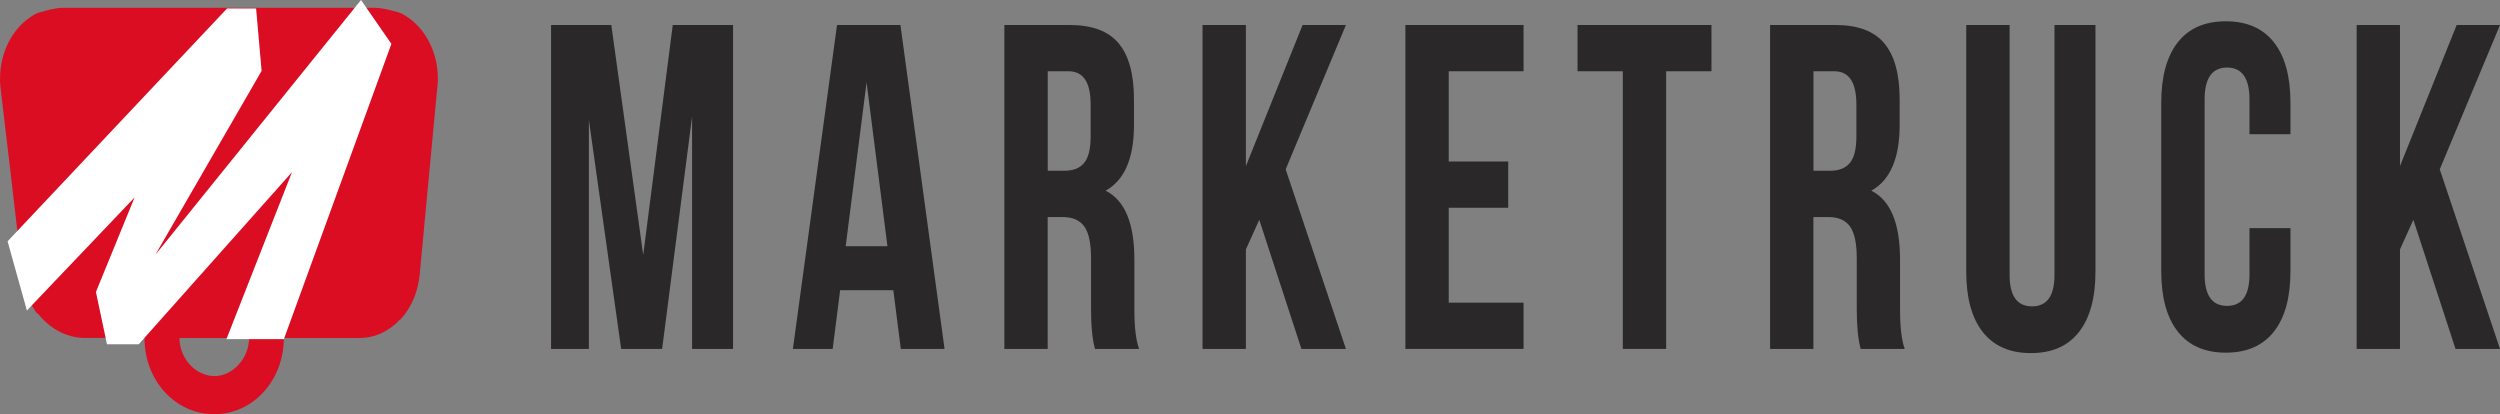
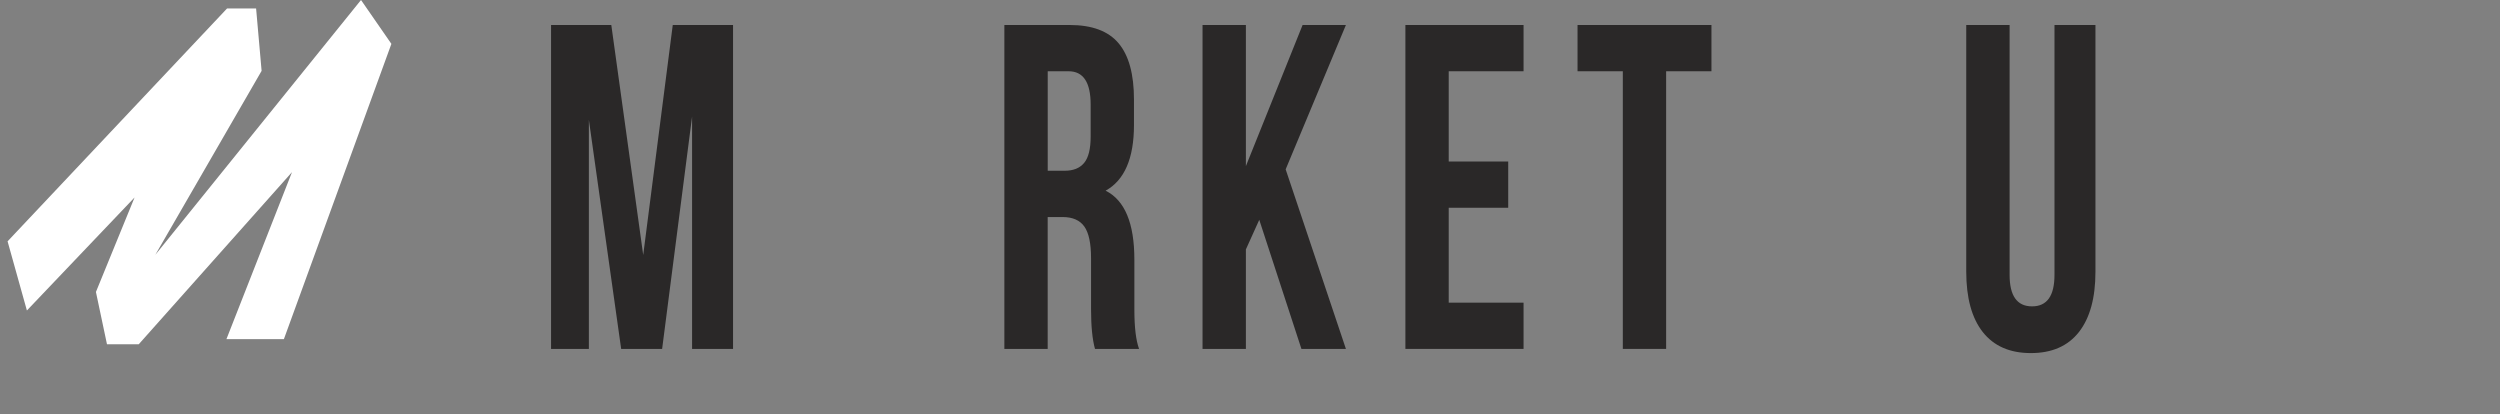
<svg xmlns="http://www.w3.org/2000/svg" width="338" height="56" viewBox="0 0 338 56" fill="none">
  <rect x="0" y="0" width="338" height="56" fill="#808080" stroke="none" />
-   <path d="M59.146 11.672C59.156 11.569 59.156 11.471 59.166 11.367L59.2 11.021C59.2 10.981 59.2 10.935 59.195 10.895C59.303 6.818 57.195 3.225 54.127 1.756C54.127 1.756 51.931 1.054 50.715 1.054H8.484C7.269 1.054 5.073 1.756 5.073 1.756C2.019 3.213 -0.069 6.783 0.01 10.814C0.01 10.883 0 10.952 0 11.021L0.015 11.16C0.029 11.419 0.049 11.678 0.078 11.937L1.466 23.655L2.867 35.731C2.867 37.245 3.176 38.679 3.706 39.963C4.049 40.89 4.509 41.737 5.068 42.474V42.324C6.661 44.385 8.97 45.693 11.499 45.693H19.537C19.537 45.693 19.537 45.71 19.537 45.721C19.542 51.462 23.713 56 28.977 56C34.212 56 38.374 51.434 38.374 45.698H48.583C50.75 45.698 52.666 44.737 54.112 43.17V43.222C55.396 41.852 56.308 39.998 56.641 37.884C56.725 37.424 56.774 36.946 56.803 36.462L59.136 11.678L59.146 11.672ZM33.673 45.71C33.673 48.445 31.453 50.869 28.958 50.846C26.434 50.823 24.262 48.439 24.262 45.698H33.673V45.71Z" fill="#DB0D23" />
  <path d="M1.024 32.627L30.703 1.14H34.624L35.369 9.582L20.998 34.452L48.809 0L52.916 5.931L38.383 45.848H30.615L39.477 23.275L18.758 46.545H14.464L12.969 39.474L18.194 26.696L3.637 41.978L1.024 32.627Z" fill="white" />
  <path d="M82.648 3.38L86.962 34.475L90.957 3.38H99.108V47.172H93.569V15.766L89.52 47.172H83.982L79.615 16.204V47.172H74.502V3.38H82.648Z" fill="#2A2828" />
-   <path d="M121.738 3.38L127.703 47.178H121.792L120.777 39.232H113.586L112.577 47.178H107.2L113.165 3.38H121.738ZM117.16 11.137L114.336 33.283H119.983L117.16 11.137Z" fill="#2A2828" />
  <path d="M154.009 47.172H148.044C147.691 45.923 147.51 44.126 147.51 41.794V34.913C147.51 32.909 147.206 31.481 146.603 30.629C146 29.776 145.02 29.345 143.672 29.345H141.647V47.178H135.79V3.38H144.632C147.652 3.38 149.852 4.204 151.235 5.851C152.617 7.497 153.313 10.031 153.313 13.452V16.895C153.313 21.398 152.034 24.364 149.48 25.78C152.073 27.076 153.367 30.18 153.367 35.103V41.863C153.367 44.242 153.578 46.015 154.004 47.178M144.476 9.634H141.652V23.085H143.941C145.113 23.085 145.99 22.734 146.578 22.02C147.166 21.312 147.456 20.125 147.456 18.456V14.137C147.456 11.131 146.461 9.634 144.476 9.634Z" fill="#2A2828" />
  <path d="M175.953 47.172L170.252 29.719L168.444 33.721V47.172H162.582V3.38H168.444V22.458L176.11 3.38H181.967L173.821 22.895L181.967 47.172H175.953Z" fill="#2A2828" />
  <path d="M195.867 9.634V21.836H203.911V28.089H195.867V40.919H205.984V47.172H190.01V3.38H205.984V9.634H195.867Z" fill="#2A2828" />
  <path d="M213.282 9.634V3.38H231.388V9.634H225.261V47.172H219.404V9.634H213.282Z" fill="#2A2828" />
-   <path d="M257.533 47.172H251.568C251.215 45.923 251.033 44.126 251.033 41.794V34.913C251.033 32.909 250.729 31.481 250.127 30.629C249.524 29.776 248.548 29.345 247.196 29.345H245.171V47.178H239.314V3.38H248.151C251.171 3.38 253.371 4.204 254.754 5.851C256.136 7.497 256.832 10.031 256.832 13.452V16.895C256.832 21.398 255.553 24.364 252.999 25.78C255.592 27.076 256.886 30.18 256.886 35.103V41.863C256.886 44.242 257.096 46.015 257.523 47.178M248.004 9.634H245.181V23.085H247.47C248.641 23.085 249.519 22.734 250.107 22.02C250.695 21.312 250.984 20.125 250.984 18.456V14.137C250.984 11.131 249.989 9.634 248.004 9.634Z" fill="#2A2828" />
  <path d="M265.841 3.38H271.698V37.164C271.698 40.003 272.708 41.42 274.732 41.42C276.756 41.42 277.766 40.003 277.766 37.164V3.38H283.305V36.727C283.305 40.274 282.56 42.992 281.07 44.892C279.58 46.792 277.413 47.737 274.57 47.737C271.727 47.737 269.566 46.787 268.071 44.892C266.581 42.998 265.836 40.274 265.836 36.727V3.38H265.841Z" fill="#2A2828" />
-   <path d="M304.131 30.842H309.67V36.663C309.67 40.211 308.925 42.928 307.435 44.829C305.944 46.729 303.778 47.679 300.935 47.679C298.092 47.679 295.931 46.729 294.436 44.829C292.946 42.928 292.201 40.211 292.201 36.663V13.889C292.201 10.342 292.946 7.624 294.436 5.724C295.926 3.824 298.092 2.879 300.935 2.879C303.778 2.879 305.94 3.829 307.435 5.724C308.925 7.624 309.67 10.342 309.67 13.889V18.145H304.131V13.451C304.131 10.572 303.121 9.133 301.097 9.133C299.073 9.133 298.063 10.572 298.063 13.451V37.101C298.063 39.94 299.078 41.356 301.097 41.356C303.116 41.356 304.131 39.94 304.131 37.101V30.842Z" fill="#2A2828" />
-   <path d="M331.986 47.172L326.286 29.719L324.477 33.721V47.172H318.62V3.38H324.477V22.458L332.143 3.38H338L329.854 22.895L338 47.172H331.986Z" fill="#2A2828" />
</svg>